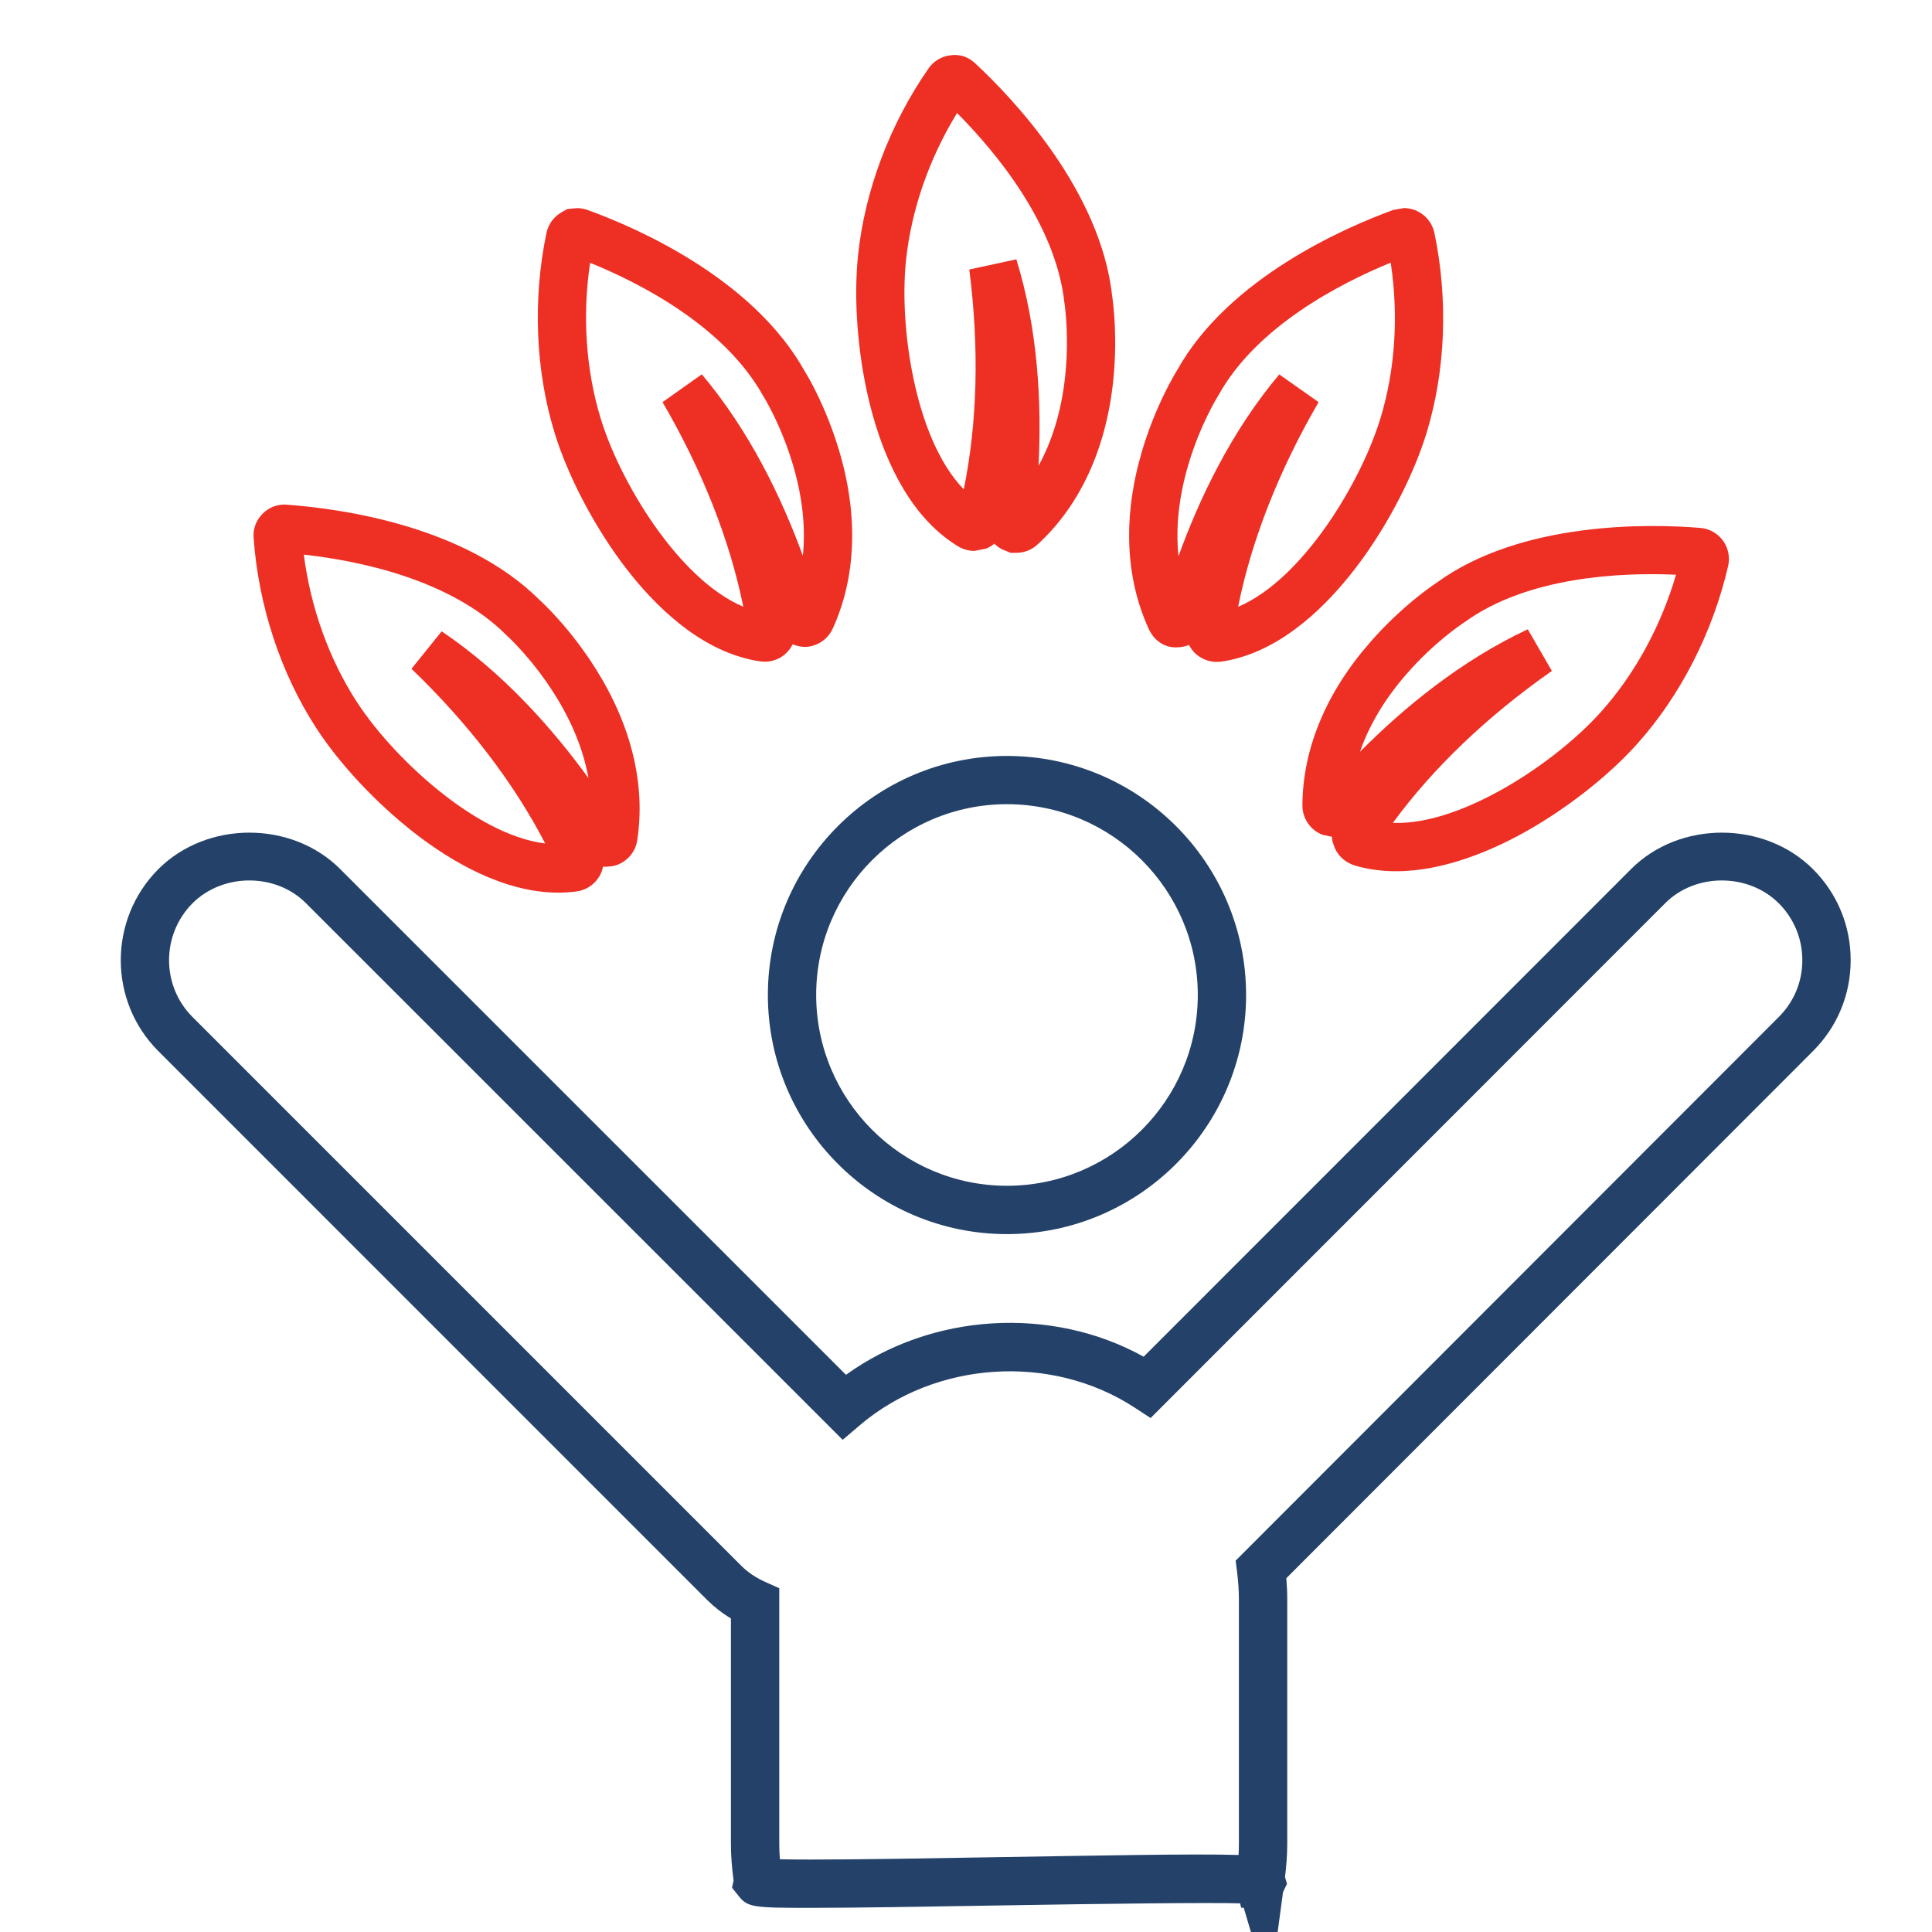
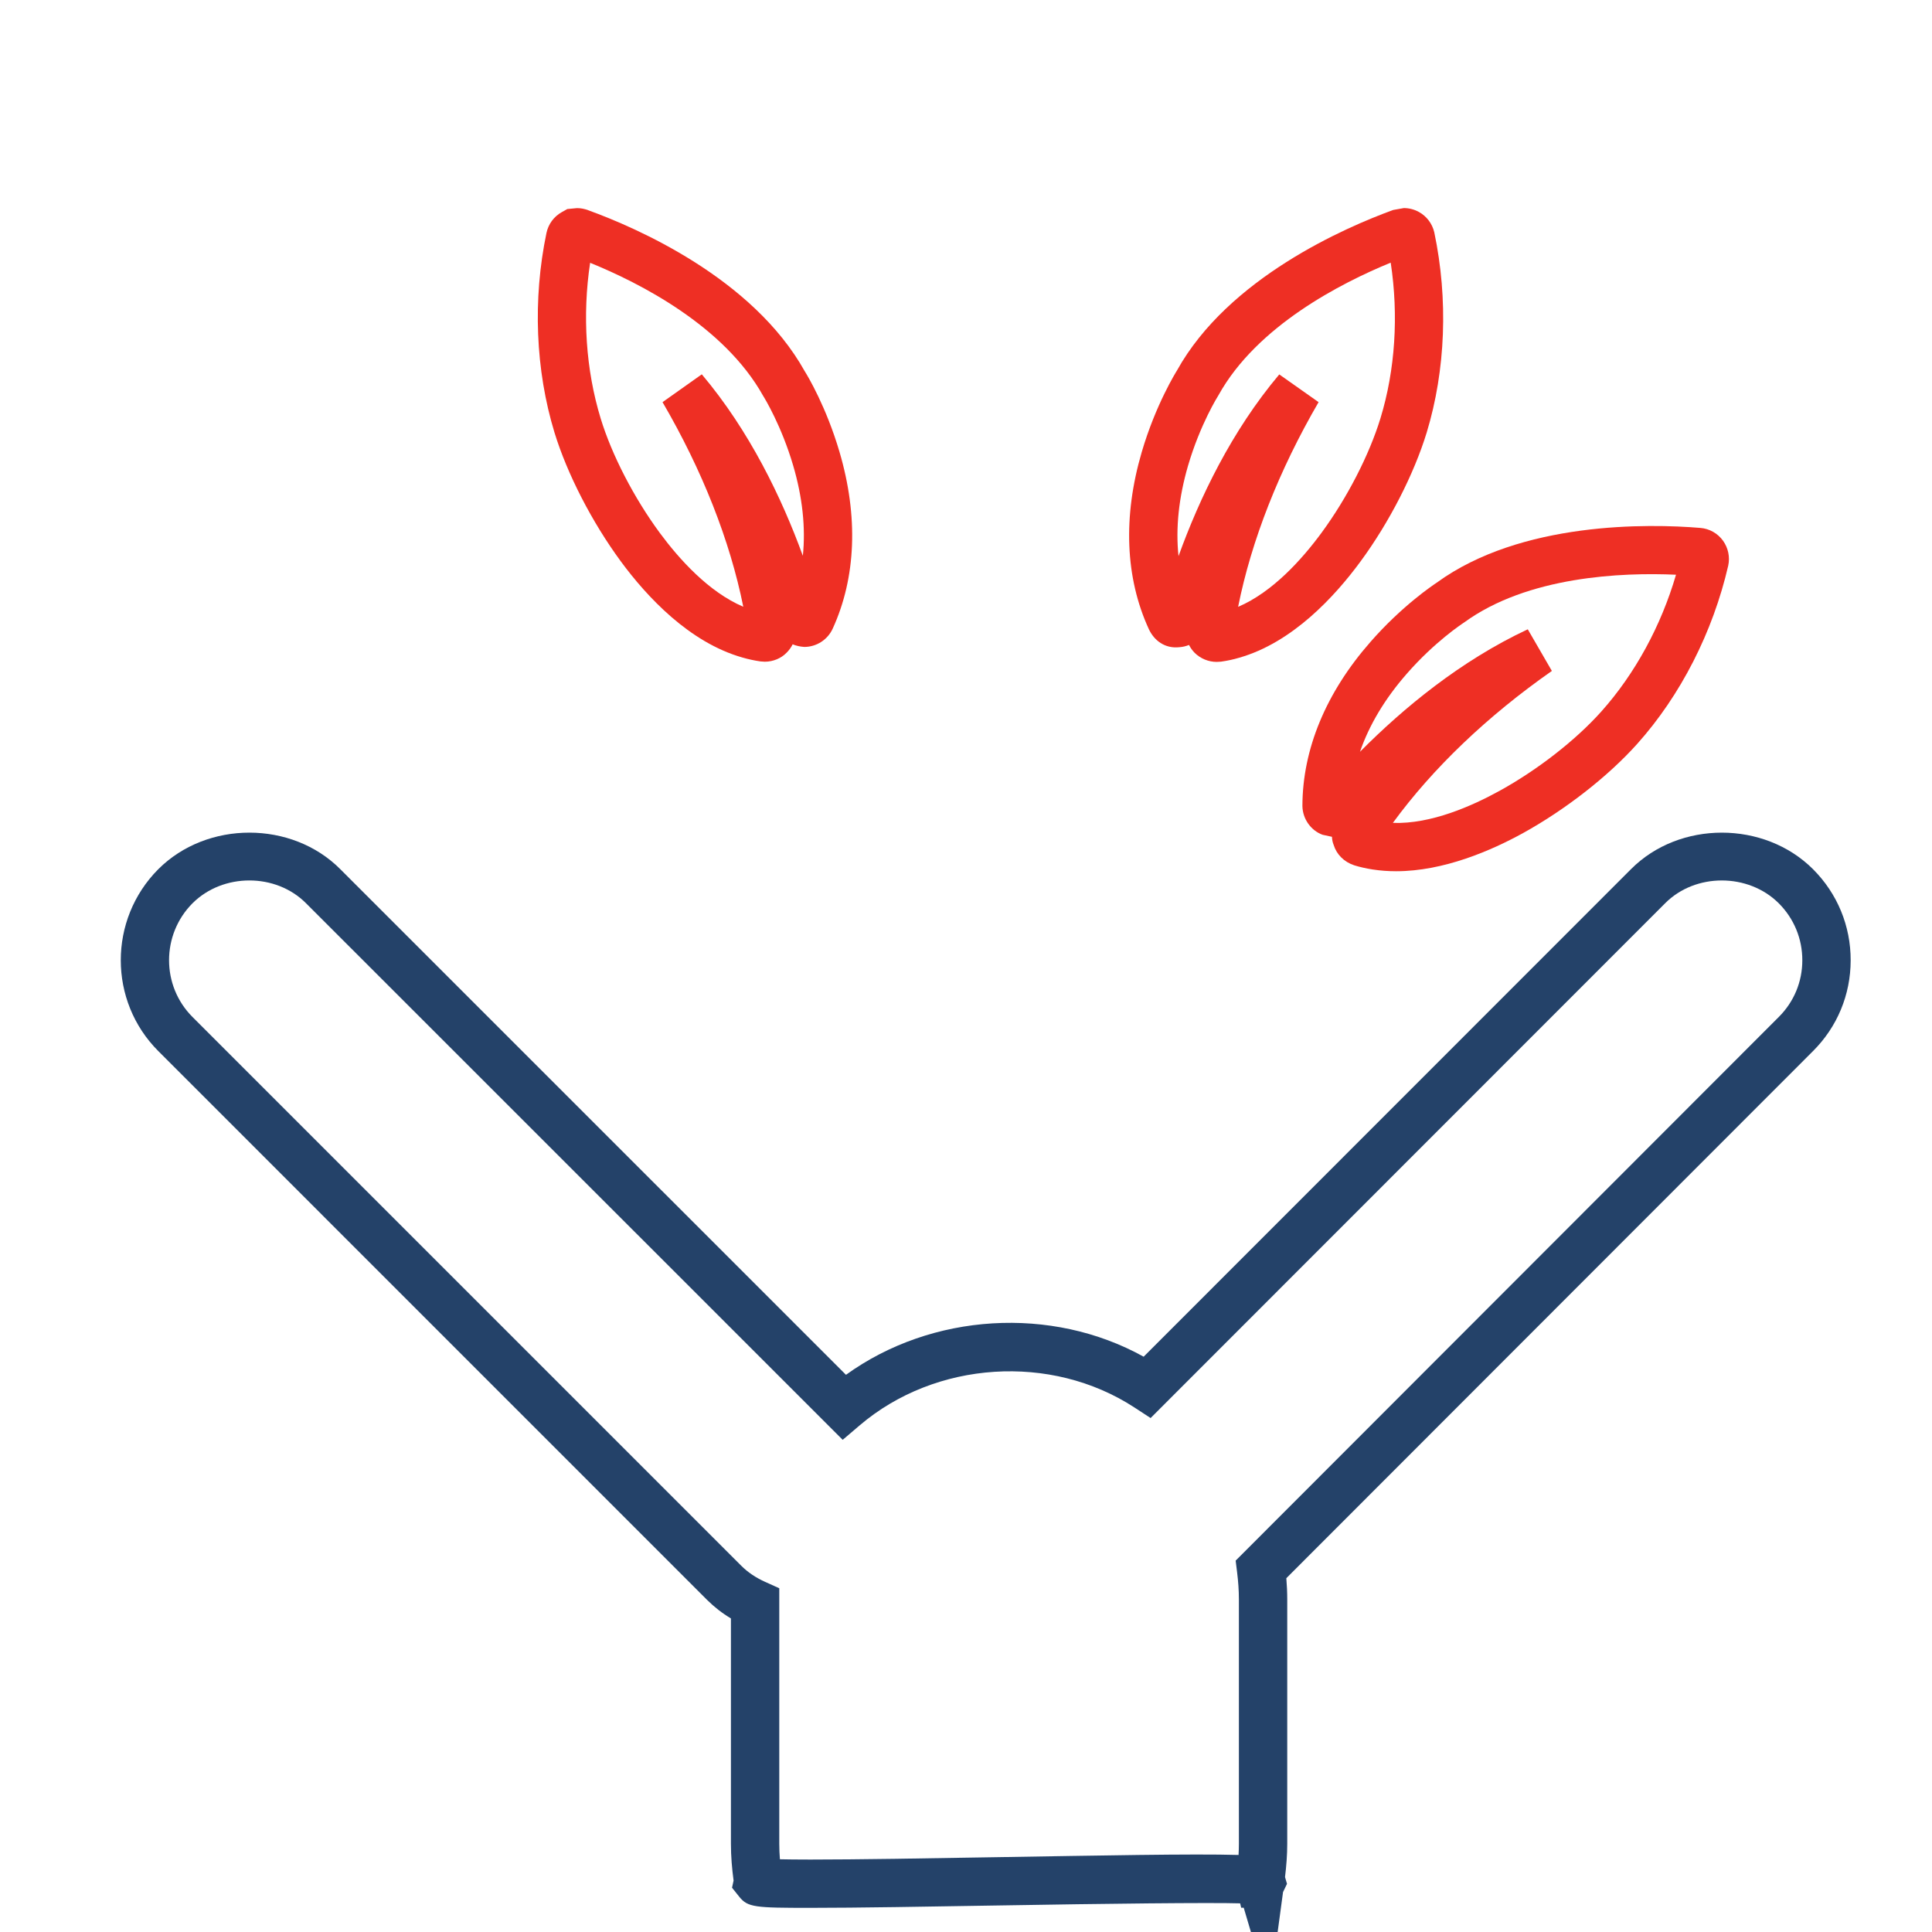
<svg xmlns="http://www.w3.org/2000/svg" version="1.1" x="0px" y="0px" width="40px" height="40px" viewBox="0 0 40 40" enable-background="new 0 0 40 40" xml:space="preserve">
  <g id="Layer_1">
    <path display="none" fill="#244269" d="M18.824,1.74c-0.494,0.486-1.061,1.029-1.264,1.215l-0.365,0.341l-1.702-0.43   c-1.394-0.356-1.726-0.421-1.856-0.34c-0.082,0.049-0.421,0.77-0.794,1.669c-0.357,0.867-0.681,1.596-0.713,1.621   c-0.041,0.024-0.81,0.162-1.718,0.316c-1.013,0.163-1.693,0.316-1.783,0.39c-0.122,0.114-0.129,0.3-0.097,1.92l0.049,1.792   L7.121,11.19c-0.827,0.543-1.475,1.029-1.499,1.111c-0.025,0.097,0.276,0.81,0.721,1.751l0.77,1.588l-0.907,1.435   c-0.503,0.786-0.933,1.507-0.948,1.604c-0.041,0.21-0.041,0.21,1.467,1.476c0.973,0.817,1.191,1.045,1.191,1.216   c0,0.113-0.105,0.899-0.234,1.75c-0.194,1.28-0.219,1.563-0.13,1.702c0.073,0.122,0.527,0.283,1.775,0.64l1.669,0.479l0.122,0.413   c0.065,0.228,0.284,0.997,0.478,1.702c0.203,0.713,0.414,1.321,0.47,1.354c0.146,0.098,0.454,0.081,1.588-0.081l0.989-0.138v4.814   c0,3.16,0.033,4.862,0.082,4.968c0.049,0.09,0.17,0.154,0.284,0.154c0.129,0,1.191-0.689,2.958-1.913   c1.767-1.224,2.787-1.881,2.853-1.839c0.057,0.032,1.297,0.892,2.756,1.903c1.727,1.2,2.723,1.849,2.861,1.849   c0.113,0,0.234-0.065,0.283-0.154c0.049-0.105,0.08-1.92,0.08-5.316v-5.155l0.43,0.041c0.229,0.023,1.006,0.064,1.727,0.089   c1.111,0.049,1.322,0.032,1.428-0.073c0.072-0.073,0.203-0.551,0.307-1.118c0.105-0.552,0.244-1.321,0.316-1.719l0.131-0.713   l1.66-0.665c1.621-0.64,1.662-0.665,1.686-0.9c0.018-0.138-0.145-0.915-0.348-1.733c-0.203-0.819-0.365-1.549-0.365-1.613   s0.551-0.689,1.215-1.395c0.674-0.696,1.217-1.336,1.217-1.417c0-0.073-0.438-0.697-0.973-1.386   c-0.533-0.689-1.012-1.321-1.068-1.403c-0.082-0.129,0-0.413,0.484-1.734c0.602-1.628,0.658-1.839,0.479-1.986   c-0.049-0.048-0.752-0.437-1.555-0.867S32.1,9.115,32.084,9.099c-0.016-0.008-0.072-0.786-0.137-1.71   c-0.057-0.932-0.139-1.758-0.162-1.84c-0.072-0.187-0.146-0.194-2.027-0.34C28.6,5.12,28.113,5.055,28.057,4.981   c-0.041-0.065-0.406-0.746-0.811-1.516c-0.396-0.77-0.803-1.451-0.9-1.507c-0.154-0.105-0.316-0.065-1.621,0.405   c-0.793,0.284-1.549,0.559-1.66,0.599c-0.195,0.082-0.316,0-1.58-1.005c-0.893-0.705-1.435-1.086-1.565-1.086   C19.781,0.872,19.465,1.123,18.824,1.74z M21.264,3.828c0.671,0.534,1.256,0.94,1.347,0.94c0.084,0,0.783-0.226,1.544-0.497   c0.802-0.293,1.42-0.474,1.45-0.437c0.037,0.038,0.377,0.662,0.752,1.384c0.384,0.723,0.729,1.332,0.769,1.361   c0.045,0.023,0.661,0.091,1.368,0.136c0.714,0.053,1.414,0.106,1.563,0.128l0.272,0.038l0.089,1.557   c0.062,0.993,0.129,1.587,0.182,1.647c0.053,0.045,0.669,0.398,1.37,0.775c0.705,0.376,1.3,0.714,1.33,0.738   c0.031,0.029-0.182,0.676-0.466,1.443c-0.286,0.768-0.527,1.459-0.527,1.542c0,0.135,0.233,0.451,1.566,2.159l0.329,0.429   l-1.075,1.135c-0.594,0.632-1.09,1.204-1.106,1.271c-0.015,0.076,0.136,0.752,0.324,1.512c0.188,0.761,0.34,1.422,0.323,1.481   c-0.015,0.061-0.616,0.339-1.375,0.641c-0.746,0.293-1.407,0.586-1.475,0.653c-0.084,0.083-0.219,0.617-0.398,1.617   c-0.151,0.828-0.279,1.505-0.295,1.521c-0.007,0.007-0.691-0.016-1.521-0.053c-0.819-0.038-1.548-0.053-1.616-0.03   c-0.067,0.021-0.512,0.609-0.978,1.301c-0.468,0.692-0.866,1.271-0.881,1.287c-0.015,0.022-0.669-0.278-1.443-0.663   c-0.902-0.45-1.467-0.684-1.55-0.653c-0.067,0.022-0.707,0.405-1.407,0.842c-0.707,0.437-1.286,0.782-1.302,0.768   c-0.414-0.543-1.963-2.37-2.031-2.407c-0.052-0.028-0.782,0.037-1.625,0.159c-0.903,0.127-1.549,0.18-1.579,0.143   c-0.023-0.039-0.227-0.715-0.444-1.499c-0.309-1.104-0.429-1.45-0.557-1.533c-0.083-0.054-0.768-0.271-1.512-0.489   c-0.745-0.211-1.377-0.414-1.407-0.436c-0.03-0.031,0.053-0.729,0.173-1.557c0.128-0.852,0.196-1.558,0.166-1.626   C9.582,20.489,9.049,20,8.425,19.481c-0.618-0.527-1.137-0.979-1.152-1.008c-0.007-0.038,0.354-0.647,0.812-1.37   c0.452-0.722,0.828-1.347,0.828-1.391c0-0.038-0.278-0.632-0.609-1.316c-0.331-0.685-0.64-1.316-0.678-1.415   c-0.06-0.158,0.03-0.233,1.241-1.037c0.723-0.482,1.324-0.926,1.34-0.994c0.015-0.076,0.006-0.79-0.023-1.594   c-0.021-0.806-0.021-1.49,0-1.52c0.023-0.029,0.692-0.158,1.475-0.286c0.79-0.136,1.497-0.286,1.579-0.338   c0.098-0.061,0.361-0.602,0.714-1.496c0.384-0.941,0.602-1.4,0.678-1.4c0.06,0,0.759,0.166,1.542,0.369   c0.895,0.225,1.473,0.338,1.549,0.301c0.067-0.031,0.587-0.519,1.166-1.075c0.572-0.557,1.083-1.016,1.121-1.016   C20.053,2.888,20.617,3.309,21.264,3.828z M17.55,30.904c0.875,0.946,1.078,1.115,1.222,1.039c0.045-0.023,0.607-0.328,1.243-0.677   l1.151-0.637l1.256,0.561c0.706,0.314,1.313,0.554,1.399,0.543c0.092-0.013,0.294-0.229,0.647-0.688l0.505-0.666v2.988   c0,1.646-0.014,2.988-0.033,2.988c-0.021,0-0.943-0.565-2.054-1.255c-1.111-0.688-2.087-1.254-2.16-1.254   c-0.069,0-1.038,0.565-2.158,1.254c-1.111,0.689-2.046,1.255-2.066,1.255s-0.033-1.429-0.033-3.182c0-3.011,0.007-3.18,0.118-3.18   C16.659,29.994,17.039,30.355,17.55,30.904z" />
-     <path display="none" fill="#244269" d="M19.333,5.981c-2.379,0.336-4.501,1.428-6.177,3.167c-1.132,1.17-1.856,2.355-2.372,3.838   c-0.429,1.248-0.546,1.974-0.546,3.448c-0.008,2.231,0.5,3.939,1.7,5.771c1.498,2.278,3.798,3.862,6.552,4.51   c0.757,0.172,1.038,0.203,2.23,0.203c1.2,0,1.475-0.031,2.237-0.211c2.739-0.632,5.01-2.2,6.528-4.485   c0.79-1.177,1.257-2.324,1.585-3.845c0.186-0.905,0.195-2.973,0-3.892c-0.437-2.091-1.327-3.799-2.738-5.289   c-1.506-1.575-3.284-2.574-5.429-3.066C22.142,5.95,20.121,5.873,19.333,5.981z M22.437,7.947c2.111,0.464,3.959,1.641,5.212,3.322   c0.498,0.664,1.177,2.014,1.377,2.74c0.589,2.125,0.409,4.214-0.512,6.125c-1.226,2.526-3.489,4.27-6.271,4.816   c-0.58,0.119-2.464,0.119-3.045,0c-2.782-0.546-5.045-2.289-6.27-4.816c-1.127-2.339-1.142-5.017-0.027-7.356   c0.443-0.934,0.858-1.543,1.502-2.229c1.384-1.466,3.114-2.38,5.107-2.692C20.105,7.761,21.843,7.816,22.437,7.947z" />
-     <path display="none" fill="#EE2F24" d="M20.373,10.225c-0.065,0.065-0.495,0.949-0.957,1.962c-0.575,1.248-0.892,1.856-1.005,1.905   c-0.089,0.032-1.021,0.202-2.066,0.364c-1.045,0.162-1.969,0.324-2.042,0.365c-0.089,0.049-0.146,0.17-0.146,0.308   c0,0.195,0.243,0.446,1.539,1.638c1.07,0.98,1.541,1.467,1.541,1.581c0,0.097-0.129,0.973-0.284,1.946   c-0.153,0.979-0.283,1.888-0.283,2.018c0,0.283,0.121,0.446,0.34,0.446c0.081,0,0.948-0.454,1.937-1.013   c0.989-0.561,1.831-1.014,1.88-1.014c0.041,0,0.9,0.421,1.904,0.932c0.998,0.512,1.889,0.933,1.971,0.933   c0.08,0,0.201-0.081,0.268-0.187c0.105-0.161,0.072-0.381-0.293-2.229l-0.414-2.051l1.51-1.524   c0.973-0.973,1.516-1.581,1.516-1.686c0-0.34-0.211-0.405-2.107-0.624c-1.006-0.114-1.938-0.235-2.084-0.251   c-0.242-0.041-0.299-0.138-1.199-1.888C20.843,10.087,20.697,9.901,20.373,10.225z M21.22,14.079   c0.3,0.588,0.588,1.103,0.635,1.142c0.052,0.052,0.519,0.127,1.238,0.208c0.636,0.069,1.19,0.138,1.234,0.15   c0.053,0.018-0.234,0.352-0.819,0.94c-0.494,0.496-0.904,0.934-0.904,0.963s0.108,0.588,0.236,1.251   c0.132,0.658,0.226,1.211,0.207,1.229c-0.017,0.017-0.523-0.219-1.124-0.519c-0.599-0.306-1.131-0.554-1.17-0.554   c-0.041,0-0.566,0.277-1.166,0.611c-0.594,0.335-1.096,0.6-1.101,0.588c-0.012-0.005,0.063-0.548,0.173-1.2   c0.104-0.652,0.19-1.223,0.196-1.275c0-0.052-0.427-0.49-0.951-0.974c-0.525-0.484-0.946-0.888-0.94-0.894   c0.011-0.012,0.571-0.104,1.246-0.208c0.68-0.104,1.269-0.219,1.309-0.254c0.041-0.028,0.3-0.56,0.577-1.171   c0.282-0.605,0.525-1.107,0.542-1.107C20.654,13.006,20.92,13.491,21.22,14.079z" />
+     <path display="none" fill="#EE2F24" d="M20.373,10.225c-0.065,0.065-0.495,0.949-0.957,1.962c-0.575,1.248-0.892,1.856-1.005,1.905   c-0.089,0.032-1.021,0.202-2.066,0.364c-1.045,0.162-1.969,0.324-2.042,0.365c-0.089,0.049-0.146,0.17-0.146,0.308   c0,0.195,0.243,0.446,1.539,1.638c0,0.097-0.129,0.973-0.284,1.946   c-0.153,0.979-0.283,1.888-0.283,2.018c0,0.283,0.121,0.446,0.34,0.446c0.081,0,0.948-0.454,1.937-1.013   c0.989-0.561,1.831-1.014,1.88-1.014c0.041,0,0.9,0.421,1.904,0.932c0.998,0.512,1.889,0.933,1.971,0.933   c0.08,0,0.201-0.081,0.268-0.187c0.105-0.161,0.072-0.381-0.293-2.229l-0.414-2.051l1.51-1.524   c0.973-0.973,1.516-1.581,1.516-1.686c0-0.34-0.211-0.405-2.107-0.624c-1.006-0.114-1.938-0.235-2.084-0.251   c-0.242-0.041-0.299-0.138-1.199-1.888C20.843,10.087,20.697,9.901,20.373,10.225z M21.22,14.079   c0.3,0.588,0.588,1.103,0.635,1.142c0.052,0.052,0.519,0.127,1.238,0.208c0.636,0.069,1.19,0.138,1.234,0.15   c0.053,0.018-0.234,0.352-0.819,0.94c-0.494,0.496-0.904,0.934-0.904,0.963s0.108,0.588,0.236,1.251   c0.132,0.658,0.226,1.211,0.207,1.229c-0.017,0.017-0.523-0.219-1.124-0.519c-0.599-0.306-1.131-0.554-1.17-0.554   c-0.041,0-0.566,0.277-1.166,0.611c-0.594,0.335-1.096,0.6-1.101,0.588c-0.012-0.005,0.063-0.548,0.173-1.2   c0.104-0.652,0.19-1.223,0.196-1.275c0-0.052-0.427-0.49-0.951-0.974c-0.525-0.484-0.946-0.888-0.94-0.894   c0.011-0.012,0.571-0.104,1.246-0.208c0.68-0.104,1.269-0.219,1.309-0.254c0.041-0.028,0.3-0.56,0.577-1.171   c0.282-0.605,0.525-1.107,0.542-1.107C20.654,13.006,20.92,13.491,21.22,14.079z" />
  </g>
  <g id="Layer_2" display="none">
    <g display="inline">
      <path fill="#EE2F24" stroke="#EE2F24" stroke-width="0.5" stroke-miterlimit="10" d="M14.022,16.797    c1.671,0.851,2.867,1.988,3.33,4.031c0.064,0.279,0.17,0.666,0.098,0.914c-0.141,0.479-0.817,0.471-1.033,0.137    c-0.146-0.225-0.149-0.643-0.213-0.896c-0.362-1.412-1.237-2.445-2.454-3.037c-0.614-0.297-1.413-0.456-2.299-0.448    c-1.316,0.014-2.373,0.731-3.038,1.423c-0.567,0.588-0.977,1.234-1.188,2.16c-0.103,0.451-0.083,1.053-0.662,1.053    c-0.978,0-0.432-1.598-0.214-2.143c0.589-1.486,1.688-2.539,3.077-3.174c-0.902-0.742-1.843-1.805-1.733-3.623    c0.126-2.072,1.791-3.656,3.875-3.778c1.217-0.072,2.33,0.499,2.981,1.149c0.694,0.696,1.218,1.615,1.227,2.882    C15.784,15.03,14.996,16.052,14.022,16.797z M9.523,11.597c-0.382,0.459-0.759,1.245-0.663,2.162    c0.164,1.554,1.434,2.721,3.136,2.59c1.393-0.108,2.509-1.243,2.609-2.61c0.051-0.693-0.043-1.058-0.292-1.558    c-0.473-0.948-1.464-1.724-2.901-1.578C10.542,10.69,9.903,11.14,9.523,11.597z" />
    </g>
    <g display="inline">
      <path fill="#EE2F24" stroke="#EE2F24" stroke-width="0.5" stroke-miterlimit="10" d="M22.712,16.268    c1.313,0.668,2.253,1.562,2.617,3.165c0.05,0.221,0.133,0.524,0.074,0.719c-0.11,0.374-0.64,0.368-0.811,0.106    c-0.113-0.176-0.116-0.503-0.168-0.704c-0.284-1.107-0.971-1.92-1.925-2.384c-0.483-0.234-1.109-0.358-1.808-0.353    c-1.031,0.011-1.861,0.574-2.383,1.118c-0.447,0.461-0.769,0.97-0.934,1.696c-0.082,0.356-0.065,0.826-0.52,0.826    c-0.768,0-0.339-1.252-0.168-1.681c0.463-1.167,1.324-1.994,2.417-2.493c-0.709-0.582-1.449-1.417-1.362-2.843    c0.1-1.628,1.406-2.871,3.044-2.967c0.954-0.056,1.829,0.392,2.34,0.902c0.546,0.545,0.957,1.268,0.962,2.262    C24.097,14.881,23.479,15.683,22.712,16.268z M19.181,12.185c-0.3,0.361-0.598,0.978-0.521,1.697    c0.129,1.221,1.125,2.137,2.463,2.035c1.092-0.085,1.97-0.976,2.05-2.05c0.038-0.544-0.033-0.83-0.229-1.223    c-0.372-0.744-1.15-1.353-2.281-1.239C19.98,11.473,19.479,11.826,19.181,12.185z" />
    </g>
    <g display="inline">
      <g>
        <path fill="#244269" d="M37.367,32.759L28.84,24.23c-1.271,1.977-2.951,3.656-4.927,4.928l8.526,8.527     c1.361,1.361,3.57,1.361,4.927,0C38.729,36.328,38.729,34.12,37.367,32.759z" />
        <path fill="#244269" d="M29.487,16.143c0-7.697-6.24-13.938-13.938-13.938c-7.696,0-13.938,6.241-13.938,13.938     c0,7.698,6.242,13.938,13.938,13.938C23.247,30.081,29.487,23.841,29.487,16.143z M15.549,27.481     c-6.251,0-11.338-5.086-11.338-11.338c0-6.251,5.087-11.338,11.338-11.338c6.252,0,11.339,5.086,11.339,11.338     C26.889,22.396,21.802,27.481,15.549,27.481z" />
      </g>
    </g>
  </g>
  <g id="Layer_3" display="none">
    <g display="inline">
      <path fill="#EE2F24" d="M20.099,12.532c-2.799,0-5.097-2.188-5.231-4.982c-0.004-0.081-0.007-0.164-0.007-0.245l0.041-0.652    c0.342-2.637,2.574-4.597,5.197-4.597c2.848,0,5.172,2.284,5.237,5.116l0.095,0.142L25.327,7.57    C25.175,10.373,22.908,12.532,20.099,12.532z M20.099,3.556c-1.872,0-3.464,1.398-3.705,3.251L16.375,6.97l-0.754,0.042l0.746,0.1    l-0.004,0.151l0.003,0.213c0.096,1.994,1.736,3.556,3.733,3.556c2.04,0,3.679-1.595,3.735-3.633l0.003-0.115    C23.832,5.228,22.157,3.556,20.099,3.556z" />
      <path fill="#EE2F24" d="M29.623,21.934H10.484l-0.041-0.707c-0.043-0.738-0.102-1.316-0.15-1.799    c-0.126-1.25-0.202-2.005,0.227-3.207C11,15,12.228,13.499,15.388,13.147c0.514-0.068,0.815-0.053,1.191-0.042    c0.14,0.004,0.281,0.009,0.424,0.009h0.561l0.158,0.538c0.16,0.542,0.291,1.089,0.42,1.635c0.087,0.366,0.172,0.726,0.266,1.079    l0.03-0.188l-0.855-3.048h4.943l-0.857,3.048l0.029,0.188c0.094-0.353,0.18-0.713,0.267-1.08c0.13-0.545,0.26-1.092,0.419-1.633    l0.159-0.538h0.561c0.144,0,0.285-0.004,0.425-0.009c0.378-0.01,0.74-0.018,1.098,0.03c3.255,0.363,4.481,1.865,4.953,3.062    c0.439,1.226,0.362,1.981,0.236,3.233c-0.049,0.482-0.107,1.06-0.15,1.797L29.623,21.934z M21.527,20.434h6.688    c0.035-0.442,0.073-0.82,0.107-1.154c0.119-1.181,0.169-1.67-0.147-2.554c-0.459-1.161-1.68-1.871-3.621-2.087l-0.134-0.016    c-0.243-0.034-0.489-0.028-0.743-0.02c-0.091,0.343-0.172,0.688-0.254,1.031c-0.312,1.31-0.634,2.664-1.389,3.941L21.527,20.434z     M18.771,20.434h2.481l-1.11-4.753l0.649-1.597h-1.559l0.648,1.597L18.771,20.434z M11.892,20.434h6.689l-0.508-0.859    c-0.755-1.277-1.077-2.63-1.389-3.939c-0.082-0.345-0.164-0.689-0.254-1.033c-0.254-0.008-0.502-0.014-0.743,0.021l-0.133,0.016    c-1.941,0.216-3.163,0.926-3.63,2.11c-0.307,0.86-0.257,1.349-0.138,2.529C11.819,19.611,11.857,19.99,11.892,20.434z" />
      <path fill="#244269" d="M25.277,40.046H14.201l-2.006-10.364h15.089L25.277,40.046z M15.438,38.546h8.601l1.426-7.364H14.013    L15.438,38.546z" />
      <path fill="#244269" d="M34.727,32.074H28.51l0.448-4.131H10.98l0.448,4.131H5.273l-2.045-8.809h33.544L34.727,32.074z     M30.182,30.574h3.354l1.349-5.809H5.116l1.349,5.809h3.292l-0.448-4.131H30.63L30.182,30.574z" />
    </g>
  </g>
  <g id="Layer_4" display="none">
    <g display="inline">
      <path fill="#244269" d="M35.29,23.148c1.734,0.884,2.978,2.064,3.46,4.185c0.065,0.291,0.176,0.694,0.098,0.949    c-0.146,0.495-0.846,0.487-1.071,0.142c-0.149-0.234-0.153-0.666-0.222-0.932c-0.377-1.463-1.284-2.538-2.546-3.15    c-0.64-0.31-1.468-0.475-2.391-0.467c-1.362,0.014-2.461,0.759-3.15,1.478c-0.591,0.611-1.017,1.282-1.236,2.243    c-0.107,0.47-0.085,1.091-0.687,1.091c-1.015,0-0.447-1.656-0.222-2.222c0.611-1.545,1.751-2.638,3.194-3.297    c-0.938-0.77-1.915-1.875-1.801-3.76c0.133-2.152,1.86-3.797,4.026-3.923c1.261-0.074,2.418,0.518,3.093,1.194    c0.722,0.721,1.267,1.676,1.271,2.99C37.12,21.315,36.303,22.376,35.29,23.148z M30.621,17.75    c-0.397,0.477-0.792,1.292-0.689,2.244c0.17,1.614,1.487,2.825,3.256,2.69c1.443-0.113,2.604-1.291,2.711-2.71    c0.051-0.719-0.044-1.098-0.304-1.618c-0.491-0.983-1.521-1.789-3.017-1.638C31.678,16.808,31.014,17.274,30.621,17.75z" />
    </g>
    <g display="inline">
      <path fill="#244269" d="M9.151,23.148c1.735,0.884,2.978,2.064,3.46,4.185c0.065,0.291,0.177,0.694,0.098,0.949    c-0.145,0.496-0.845,0.487-1.071,0.142c-0.15-0.234-0.154-0.666-0.222-0.932c-0.377-1.463-1.285-2.538-2.546-3.15    c-0.64-0.31-1.467-0.475-2.391-0.467c-1.363,0.015-2.461,0.759-3.151,1.478c-0.591,0.611-1.017,1.282-1.236,2.243    c-0.107,0.47-0.085,1.091-0.687,1.091c-1.015,0-0.448-1.656-0.222-2.222c0.612-1.545,1.751-2.638,3.195-3.298    c-0.938-0.769-1.915-1.874-1.8-3.759c0.132-2.152,1.86-3.797,4.025-3.923c1.262-0.074,2.418,0.518,3.093,1.194    c0.722,0.721,1.266,1.676,1.272,2.99C10.982,21.316,10.164,22.377,9.151,23.148z M4.482,17.75    c-0.397,0.477-0.792,1.292-0.689,2.244c0.17,1.614,1.487,2.825,3.256,2.69c1.444-0.113,2.604-1.29,2.711-2.711    c0.05-0.719-0.043-1.097-0.304-1.617c-0.491-0.983-1.521-1.789-3.017-1.638C5.539,16.808,4.875,17.274,4.482,17.75z" />
    </g>
    <g display="inline">
-       <path fill="#EE2F24" stroke="#EE2F24" stroke-width="0.5" stroke-miterlimit="10" d="M23.605,22.807    c2.637,1.344,4.522,3.137,5.253,6.36c0.102,0.44,0.268,1.051,0.154,1.441c-0.222,0.755-1.288,0.743-1.631,0.216    c-0.228-0.354-0.234-1.014-0.336-1.414c-0.57-2.228-1.952-3.858-3.869-4.792c-0.97-0.468-2.229-0.719-3.626-0.706    c-2.078,0.021-3.744,1.154-4.795,2.245c-0.895,0.927-1.541,1.946-1.874,3.407c-0.161,0.712-0.131,1.66-1.044,1.66    c-1.543,0-0.68-2.52-0.338-3.379c0.93-2.345,2.664-4.007,4.854-5.009c-1.423-1.171-2.909-2.847-2.735-5.715    c0.199-3.27,2.825-5.768,6.114-5.961c1.922-0.113,3.677,0.787,4.703,1.814c1.094,1.097,1.921,2.548,1.936,4.546    C26.385,20.02,25.143,21.633,23.605,22.807z M16.509,14.603c-0.604,0.725-1.198,1.964-1.046,3.411    c0.259,2.452,2.263,4.293,4.946,4.086c2.199-0.171,3.959-1.96,4.117-4.117c0.079-1.094-0.067-1.669-0.459-2.457    c-0.748-1.495-2.312-2.719-4.579-2.49C18.115,13.174,17.108,13.882,16.509,14.603z" />
-     </g>
+       </g>
  </g>
  <g id="Layer_5">
    <g>
      <g>
        <g>
-           <path fill="#244269" d="M20.848,25.551c-2.729,0-4.95-2.221-4.95-4.951c0-2.729,2.221-4.949,4.95-4.949      c2.73,0,4.951,2.22,4.951,4.949C25.799,23.33,23.578,25.551,20.848,25.551z M20.848,16.65c-2.178,0-3.95,1.771-3.95,3.949      c0,2.179,1.772,3.951,3.95,3.951c2.179,0,3.951-1.772,3.951-3.951C24.799,18.422,23.026,16.65,20.848,16.65z" />
          <path fill="#244269" d="M26.279,41.283l-0.529-1.785h-0.053l-0.021-0.091c-0.588-0.019-2.83,0.006-4.966,0.043      c-1.498,0.025-2.975,0.05-3.934,0.05c-1.141,0-1.293-0.009-1.47-0.229l-0.15-0.188l0.032-0.148      c-0.033-0.249-0.055-0.499-0.055-0.761v-4.666c-0.182-0.109-0.346-0.237-0.492-0.382L3.278,21.762      c-1.036-1.035-1.037-2.725-0.001-3.766c1.011-1.011,2.767-1.008,3.769,0l10.469,10.468c1.775-1.282,4.257-1.433,6.163-0.375      l10.09-10.094c1.002-1.008,2.758-1.008,3.768,0c0.505,0.505,0.782,1.176,0.78,1.89c-0.001,0.71-0.278,1.377-0.781,1.878      L26.632,32.675c0.012,0.146,0.019,0.292,0.019,0.442v5.058c0,0.231-0.019,0.463-0.046,0.688l0.041,0.14l-0.082,0.17      L26.279,41.283z M16.147,38.494c0.142,0.003,0.344,0.006,0.63,0.006c0.955,0,2.426-0.024,3.917-0.05      c2.01-0.032,4.011-0.073,4.949-0.045c0.004-0.077,0.007-0.153,0.007-0.23v-5.058c0-0.193-0.014-0.377-0.037-0.564l-0.03-0.242      l11.245-11.256c0.314-0.313,0.487-0.729,0.487-1.172c0.001-0.446-0.172-0.865-0.487-1.181c-0.63-0.629-1.727-0.632-2.353-0.001      L23.822,29.359l-0.34-0.222c-1.719-1.118-4.111-0.967-5.684,0.374l-0.351,0.299L6.337,18.702c-0.627-0.632-1.722-0.63-2.352,0      c-0.646,0.65-0.647,1.706,0,2.353l11.364,11.364c0.134,0.134,0.299,0.245,0.49,0.331l0.295,0.133v5.292      C16.134,38.283,16.139,38.39,16.147,38.494z" />
        </g>
      </g>
    </g>
-     <path fill="#EE2F24" d="M11.557,18.481c-1.143,0-2.243-0.667-2.965-1.227c-0.797-0.619-1.564-1.437-2.05-2.189   c-0.733-1.133-1.191-2.528-1.291-3.929c-0.017-0.183,0.053-0.372,0.193-0.507c0.116-0.116,0.277-0.183,0.449-0.183   c1.099,0.076,3.717,0.417,5.284,1.981c0.046,0.041,0.621,0.57,1.149,1.408c0.745,1.177,1.044,2.409,0.867,3.563   c-0.039,0.266-0.245,0.482-0.512,0.535l-0.125,0.012c-0.023,0-0.047-0.001-0.07-0.004c-0.013,0.065-0.036,0.129-0.069,0.189   c-0.099,0.179-0.279,0.3-0.481,0.327C11.816,18.472,11.687,18.481,11.557,18.481z M6.29,11.483   c0.141,1.096,0.522,2.159,1.091,3.039c0.429,0.663,1.11,1.389,1.824,1.942c0.536,0.416,1.31,0.903,2.083,1   c-0.642-1.244-1.591-2.487-2.769-3.617l0.625-0.776c1.273,0.857,2.292,2.008,3.04,3.04c-0.102-0.574-0.339-1.163-0.705-1.742   c-0.465-0.738-0.971-1.198-0.992-1.217C9.313,11.979,7.387,11.604,6.29,11.483z" />
    <path fill="#EE2F24" d="M15.834,13.7l-0.089-0.006c-0.125-0.018-0.251-0.045-0.375-0.081c-1.099-0.313-1.975-1.255-2.517-1.991   c-0.597-0.812-1.11-1.809-1.373-2.667c-0.394-1.291-0.453-2.758-0.166-4.132c0.039-0.184,0.154-0.34,0.317-0.431l0.114-0.064   l0.201-0.019c0.08,0,0.157,0.015,0.23,0.043c0.982,0.355,3.406,1.4,4.485,3.334c0.063,0.099,0.447,0.743,0.719,1.667   c0.394,1.336,0.345,2.604-0.141,3.665c-0.106,0.229-0.336,0.376-0.587,0.376c-0.087-0.006-0.168-0.024-0.241-0.054   c-0.032,0.064-0.074,0.123-0.126,0.174C16.175,13.629,16.007,13.7,15.834,13.7z M12.218,5.441   c-0.164,1.087-0.089,2.217,0.218,3.222c0.231,0.756,0.688,1.641,1.222,2.367c0.403,0.546,1.014,1.227,1.731,1.532   c-0.276-1.37-0.849-2.826-1.672-4.236L14.53,7.75c0.99,1.173,1.656,2.561,2.092,3.757c0.06-0.58-0.007-1.212-0.201-1.871   c-0.241-0.817-0.583-1.38-0.622-1.442C14.99,6.745,13.239,5.856,12.218,5.441z" />
-     <path fill="#EE2F24" d="M21.045,11.445h-0.122l-0.175-0.072c-0.061-0.03-0.114-0.07-0.161-0.117   c-0.05,0.042-0.107,0.077-0.168,0.102l-0.245,0.048c-0.115,0-0.229-0.031-0.329-0.089c-0.112-0.068-0.22-0.143-0.32-0.225   c-0.889-0.716-1.327-1.926-1.538-2.814c-0.233-0.981-0.316-2.099-0.222-2.991c0.14-1.343,0.658-2.717,1.459-3.87   c0.106-0.153,0.274-0.253,0.461-0.273c0.226-0.029,0.385,0.057,0.505,0.167c0.776,0.721,2.6,2.632,2.838,4.83   c0.027,0.186,0.115,0.912,0.012,1.816c-0.16,1.384-0.699,2.531-1.562,3.319C21.36,11.385,21.206,11.445,21.045,11.445z    M19.815,2.34c-0.576,0.938-0.948,2.006-1.057,3.051c-0.083,0.786-0.007,1.778,0.201,2.656c0.157,0.66,0.453,1.524,0.995,2.085   c0.282-1.379,0.322-2.938,0.114-4.552l0.974-0.211c0.454,1.466,0.525,3.002,0.46,4.274c0.281-0.511,0.467-1.119,0.545-1.8   c0.093-0.804,0.009-1.451-0.009-1.572C21.859,4.625,20.594,3.123,19.815,2.34z" />
    <path fill="#EE2F24" d="M28.905,18.038L28.905,18.038c-0.164,0-0.328-0.012-0.49-0.037c-0.131-0.021-0.259-0.049-0.375-0.085   c-0.212-0.069-0.368-0.226-0.428-0.423c-0.021-0.05-0.033-0.108-0.035-0.168l-0.195-0.042c-0.243-0.089-0.413-0.33-0.417-0.596   c0.002-1.177,0.489-2.349,1.408-3.396c0.652-0.747,1.301-1.18,1.372-1.227c1.746-1.273,4.394-1.223,5.459-1.134   c0.188,0.015,0.36,0.112,0.471,0.267c0.105,0.148,0.145,0.335,0.106,0.514c-0.318,1.378-0.986,2.686-1.884,3.69   c-0.601,0.671-1.484,1.361-2.364,1.847C30.879,17.608,29.892,18.038,28.905,18.038z M28.838,17.037   c0.79,0.029,1.645-0.353,2.213-0.666c0.786-0.434,1.571-1.046,2.101-1.638c0.698-0.781,1.239-1.775,1.548-2.834   c-1.121-0.051-3.073,0.031-4.386,0.988c-0.046,0.03-0.614,0.404-1.188,1.062c-0.454,0.518-0.779,1.063-0.969,1.616   c0.897-0.904,2.082-1.885,3.474-2.536l0.499,0.862C30.792,14.827,29.663,15.907,28.838,17.037z" />
    <path fill="#EE2F24" d="M25.19,13.704c-0.17,0-0.336-0.069-0.456-0.188c-0.048-0.049-0.087-0.104-0.117-0.163   c-0.061,0.025-0.126,0.041-0.194,0.046c-0.311,0.036-0.531-0.145-0.637-0.372c-0.489-1.062-0.54-2.329-0.148-3.666   c0.288-0.985,0.714-1.664,0.731-1.692c1.062-1.912,3.483-2.961,4.476-3.322l0.22-0.039c0.109,0,0.217,0.028,0.313,0.081   c0.159,0.088,0.275,0.241,0.317,0.42c0.292,1.388,0.235,2.855-0.156,4.144c-0.264,0.863-0.775,1.861-1.369,2.669   c-0.541,0.737-1.416,1.682-2.512,1.995c-0.123,0.037-0.252,0.064-0.379,0.082L25.19,13.704z M26.486,7.752l0.814,0.574   c-0.819,1.409-1.391,2.862-1.666,4.238c0.717-0.307,1.326-0.988,1.728-1.535c0.531-0.723,0.986-1.609,1.219-2.369   c0.306-1.002,0.378-2.132,0.212-3.222c-1.023,0.419-2.769,1.309-3.563,2.74c-0.019,0.03-0.383,0.611-0.633,1.464   c-0.192,0.659-0.259,1.291-0.197,1.872C24.834,10.313,25.497,8.926,26.486,7.752z" />
  </g>
</svg>